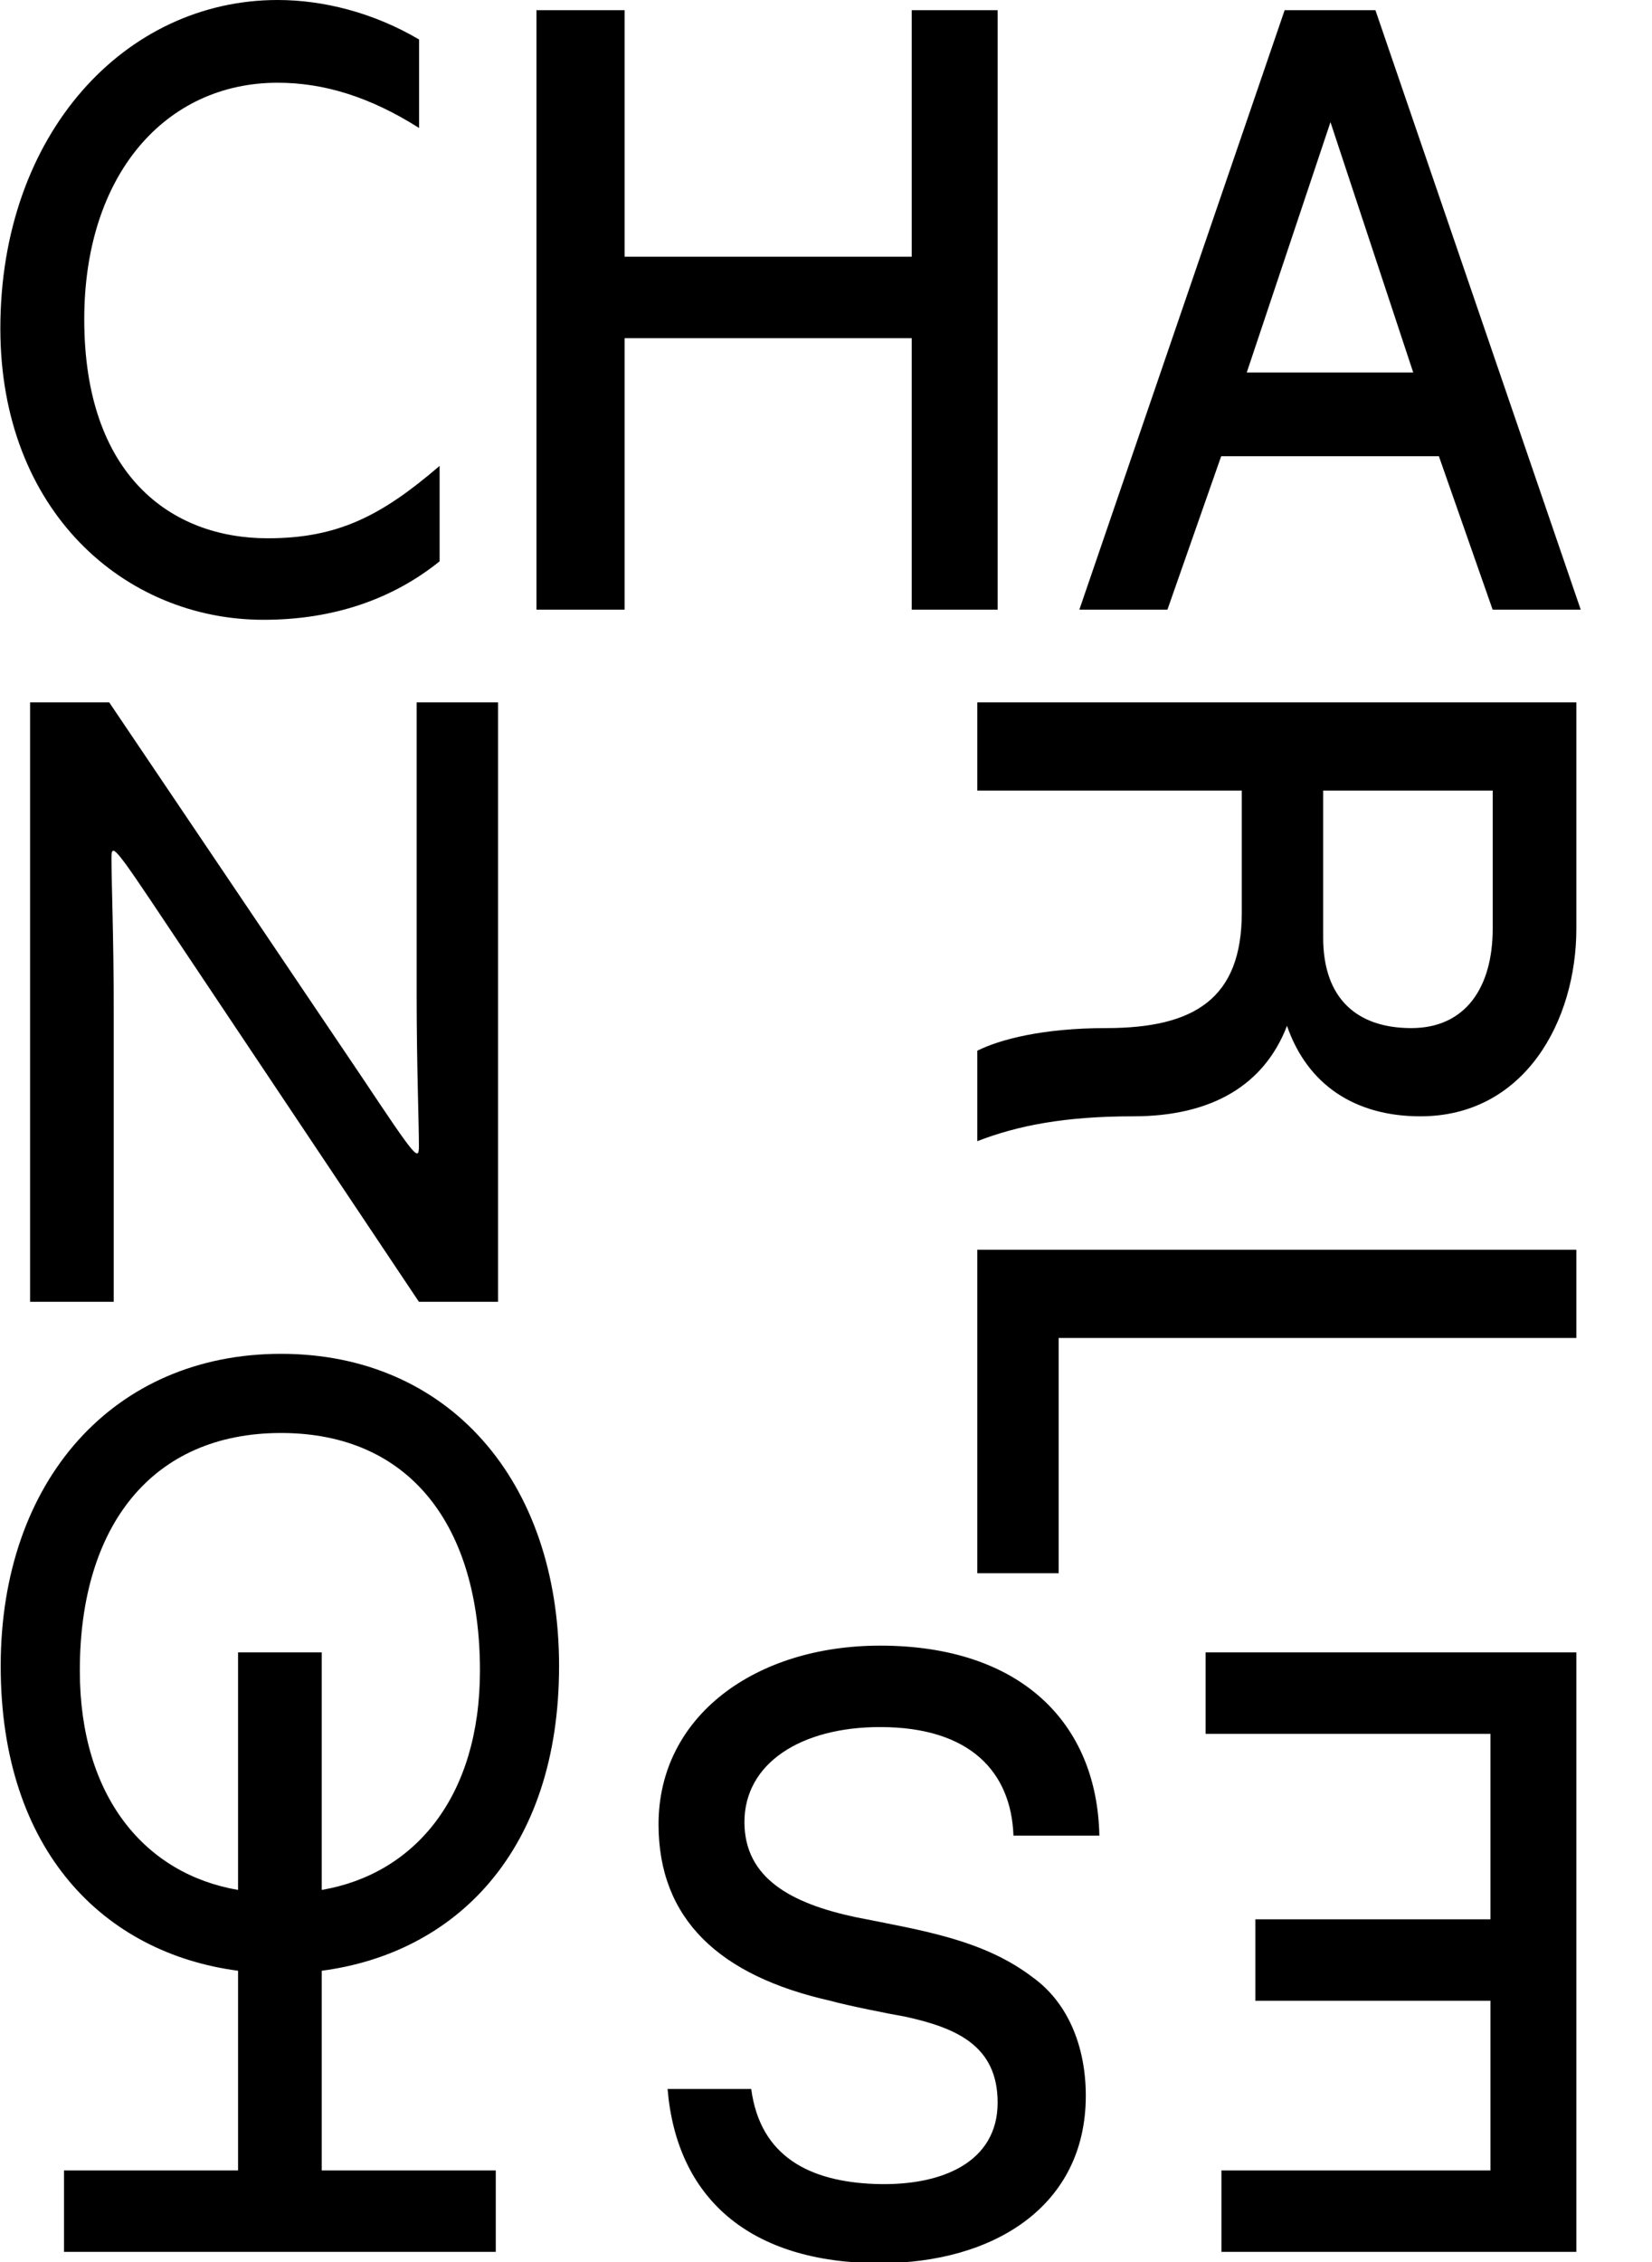
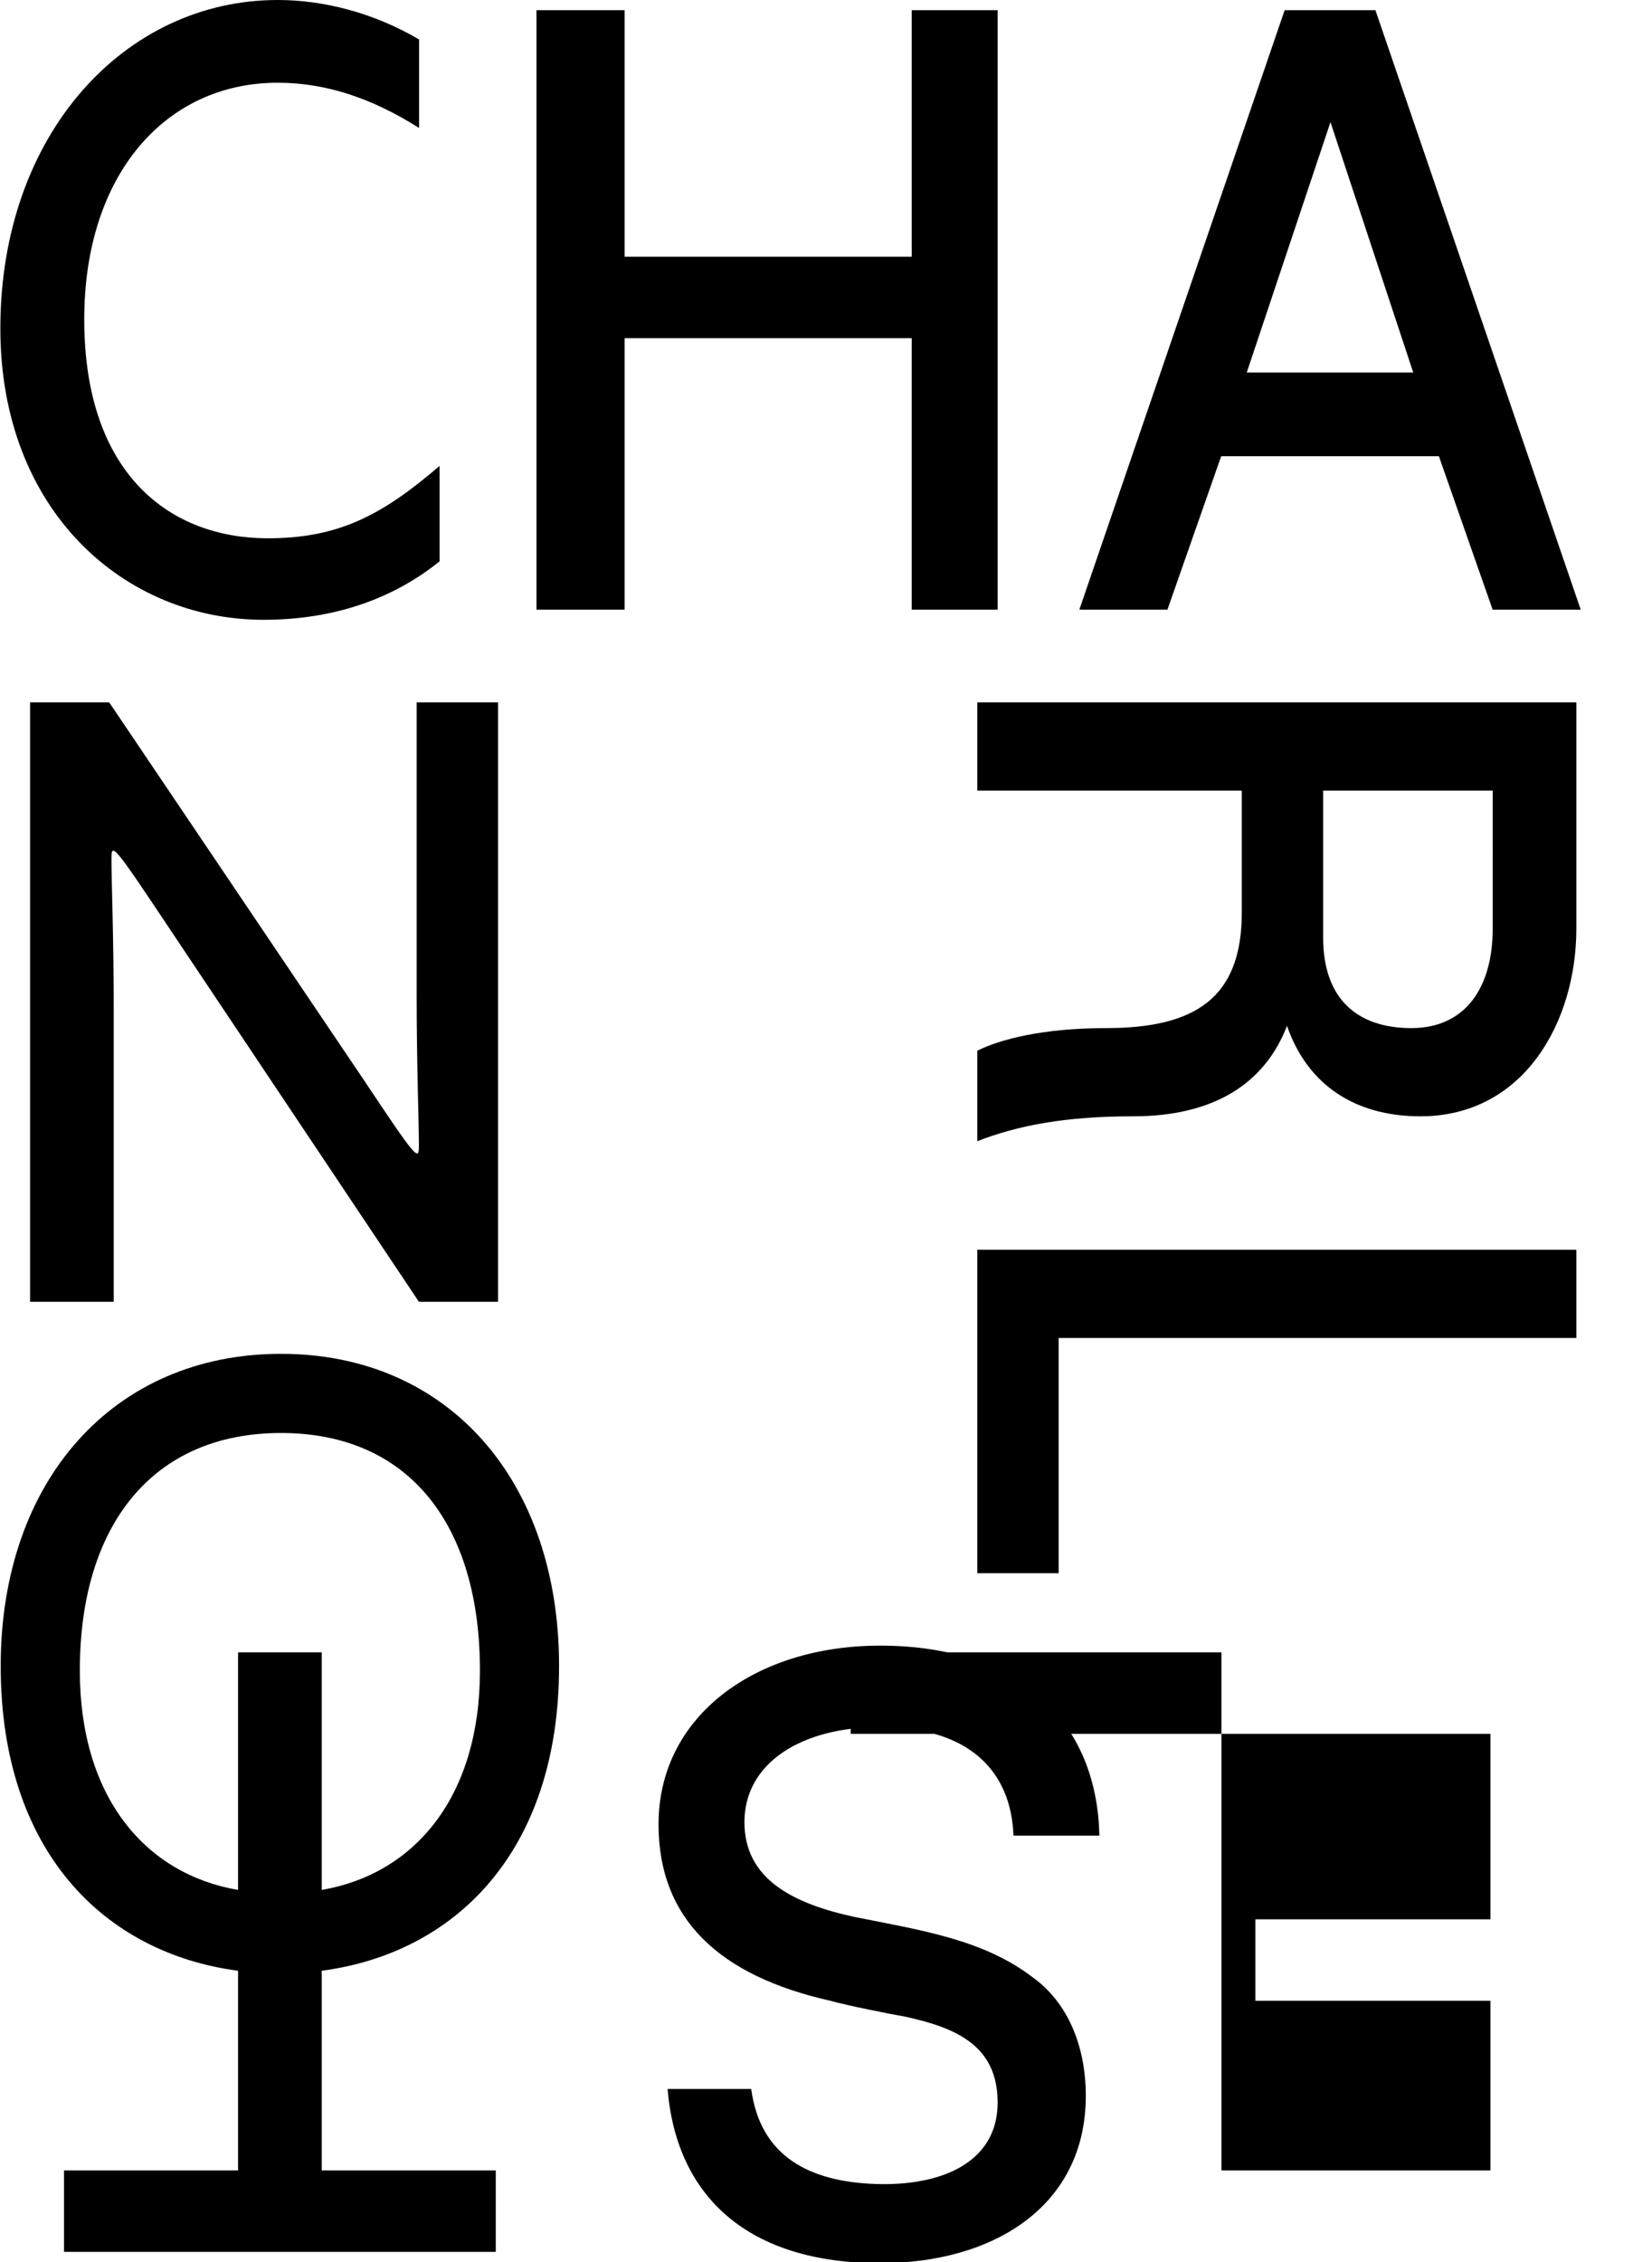
<svg xmlns="http://www.w3.org/2000/svg" data-name="Layer 1" id="Layer_1" viewBox="0 0 190 260" class="c-bLoVSP c-ePkeDI">
  <defs />
-   <path d="M12.82,98.67c0,2.6,0.26,9.36,0.26,17.16v33.8H3.46v-68.9h9.1l29.12,43.16c6.24,9.36,6.5,9.62,6.5,7.8 c0-2.6-0.26-9.36-0.26-17.16v-33.8h9.36v68.9h-9.1l-28.86-43.16C13.08,97.11,12.82,96.85,12.82,98.67z M138.66,199.29h32.76v21.32 h-27.04v9.36h27.04v19.5h-30.94v9.36h40.82v-68.9h-42.64V199.29z M112.4,180.83h9.36v-27.04h59.54v-10.14h-68.9V180.83z M112.4,80.73h68.9v26c0,10.66-5.98,21.58-17.94,21.58c-7.54,0-13-3.64-15.34-10.4c-2.6,6.76-8.58,10.4-17.68,10.4 c-7.8,0-13.26,1.04-17.94,2.86v-10.4c2.6-1.3,7.54-2.6,14.82-2.6c10.14,0,15.6-3.38,15.6-13.26V90.87H112.4V80.73z M152.18,107.77 c0,7.02,3.9,10.4,10.14,10.4c6.24,0,9.36-4.68,9.36-11.44V90.87h-19.5V107.77z M104.86,70.07h9.88V1.17h-9.88v28.34H71.84V1.17H61.7 v68.9h10.14v-31.2h33.02V70.07z M37,226.52v22.95h20.02v9.36H7.36v-9.36h20.02v-22.95c-15.35-2.02-27.3-13.69-27.3-35.03 c0-21.32,13-35.88,32.24-35.88s31.98,14.56,31.98,35.88C64.3,212.83,52.35,224.5,37,226.52z M27.38,217.23v-27.3H37v27.3 c10.66-1.82,18.2-10.66,18.2-25.22c0-16.64-8.06-27.3-22.88-27.3c-14.82,0-23.14,10.66-23.14,27.3 C9.18,206.57,16.72,215.41,27.38,217.23z M101.22,198.51c10.4,0,15.08,5.2,15.34,12.48h9.88c-0.26-13-9.1-21.84-25.22-21.84 c-14.3,0-25.48,8.06-25.48,20.54c0,10.92,7.02,17.42,19.76,20.28c1.82,0.52,7.02,1.56,8.58,1.82c5.98,1.3,10.66,3.38,10.66,9.88 c0,6.76-6.24,9.62-14.04,9.36c-7.54-0.26-13.26-3.12-14.3-10.92h-9.62c1.04,12.48,9.36,20.02,24.44,20.02 c13,0,23.66-6.5,23.66-19.24c0-5.72-2.08-10.66-5.98-13.52c-5.72-4.42-12.74-5.46-20.54-7.02c-7.28-1.56-12.74-4.42-12.74-10.92 C85.62,202.67,92.12,198.51,101.22,198.51z M30.79,61.87c-11.16,0-21.1-7.28-21.1-25.17c0-16.65,9.37-27.19,22.24-27.19 c5.3,0,10.6,1.61,16.27,5.2V4.54C42.9,1.42,37.13,0,31.93,0C14.43,0,0.04,15.33,0.04,37.75c0,21,14.29,33.49,30.27,33.49 c8.04,0,14.85-2.37,20.25-6.72V53.55C43.84,59.32,38.83,61.87,30.79,61.87z M143.39,42.82h19.15l-9.52-28.78L143.39,42.82z M140.45,52.44l-6.18,17.63h-10.13l23.61-68.9h10.44l23.61,68.9h-10.13l-6.18-17.63H140.45z" fill="rgb(0, 0, 0)" />
+   <path d="M12.82,98.67c0,2.6,0.26,9.36,0.26,17.16v33.8H3.46v-68.9h9.1l29.12,43.16c6.24,9.36,6.5,9.62,6.5,7.8 c0-2.6-0.26-9.36-0.26-17.16v-33.8h9.36v68.9h-9.1l-28.86-43.16C13.08,97.11,12.82,96.85,12.82,98.67z M138.66,199.29h32.76v21.32 h-27.04v9.36h27.04v19.5h-30.94v9.36v-68.9h-42.64V199.29z M112.4,180.83h9.36v-27.04h59.54v-10.14h-68.9V180.83z M112.4,80.73h68.9v26c0,10.66-5.98,21.58-17.94,21.58c-7.54,0-13-3.64-15.34-10.4c-2.6,6.76-8.58,10.4-17.68,10.4 c-7.8,0-13.26,1.04-17.94,2.86v-10.4c2.6-1.3,7.54-2.6,14.82-2.6c10.14,0,15.6-3.38,15.6-13.26V90.87H112.4V80.73z M152.18,107.77 c0,7.02,3.9,10.4,10.14,10.4c6.24,0,9.36-4.68,9.36-11.44V90.87h-19.5V107.77z M104.86,70.07h9.88V1.17h-9.88v28.34H71.84V1.17H61.7 v68.9h10.14v-31.2h33.02V70.07z M37,226.52v22.95h20.02v9.36H7.36v-9.36h20.02v-22.95c-15.35-2.02-27.3-13.69-27.3-35.03 c0-21.32,13-35.88,32.24-35.88s31.98,14.56,31.98,35.88C64.3,212.83,52.35,224.5,37,226.52z M27.38,217.23v-27.3H37v27.3 c10.66-1.82,18.2-10.66,18.2-25.22c0-16.64-8.06-27.3-22.88-27.3c-14.82,0-23.14,10.66-23.14,27.3 C9.18,206.57,16.72,215.41,27.38,217.23z M101.22,198.51c10.4,0,15.08,5.2,15.34,12.48h9.88c-0.26-13-9.1-21.84-25.22-21.84 c-14.3,0-25.48,8.06-25.48,20.54c0,10.92,7.02,17.42,19.76,20.28c1.82,0.52,7.02,1.56,8.58,1.82c5.98,1.3,10.66,3.38,10.66,9.88 c0,6.76-6.24,9.62-14.04,9.36c-7.54-0.26-13.26-3.12-14.3-10.92h-9.62c1.04,12.48,9.36,20.02,24.44,20.02 c13,0,23.66-6.5,23.66-19.24c0-5.72-2.08-10.66-5.98-13.52c-5.72-4.42-12.74-5.46-20.54-7.02c-7.28-1.56-12.74-4.42-12.74-10.92 C85.62,202.67,92.12,198.51,101.22,198.51z M30.79,61.87c-11.16,0-21.1-7.28-21.1-25.17c0-16.65,9.37-27.19,22.24-27.19 c5.3,0,10.6,1.61,16.27,5.2V4.54C42.9,1.42,37.13,0,31.93,0C14.43,0,0.04,15.33,0.04,37.75c0,21,14.29,33.49,30.27,33.49 c8.04,0,14.85-2.37,20.25-6.72V53.55C43.84,59.32,38.83,61.87,30.79,61.87z M143.39,42.82h19.15l-9.52-28.78L143.39,42.82z M140.45,52.44l-6.18,17.63h-10.13l23.61-68.9h10.44l23.61,68.9h-10.13l-6.18-17.63H140.45z" fill="rgb(0, 0, 0)" />
</svg>